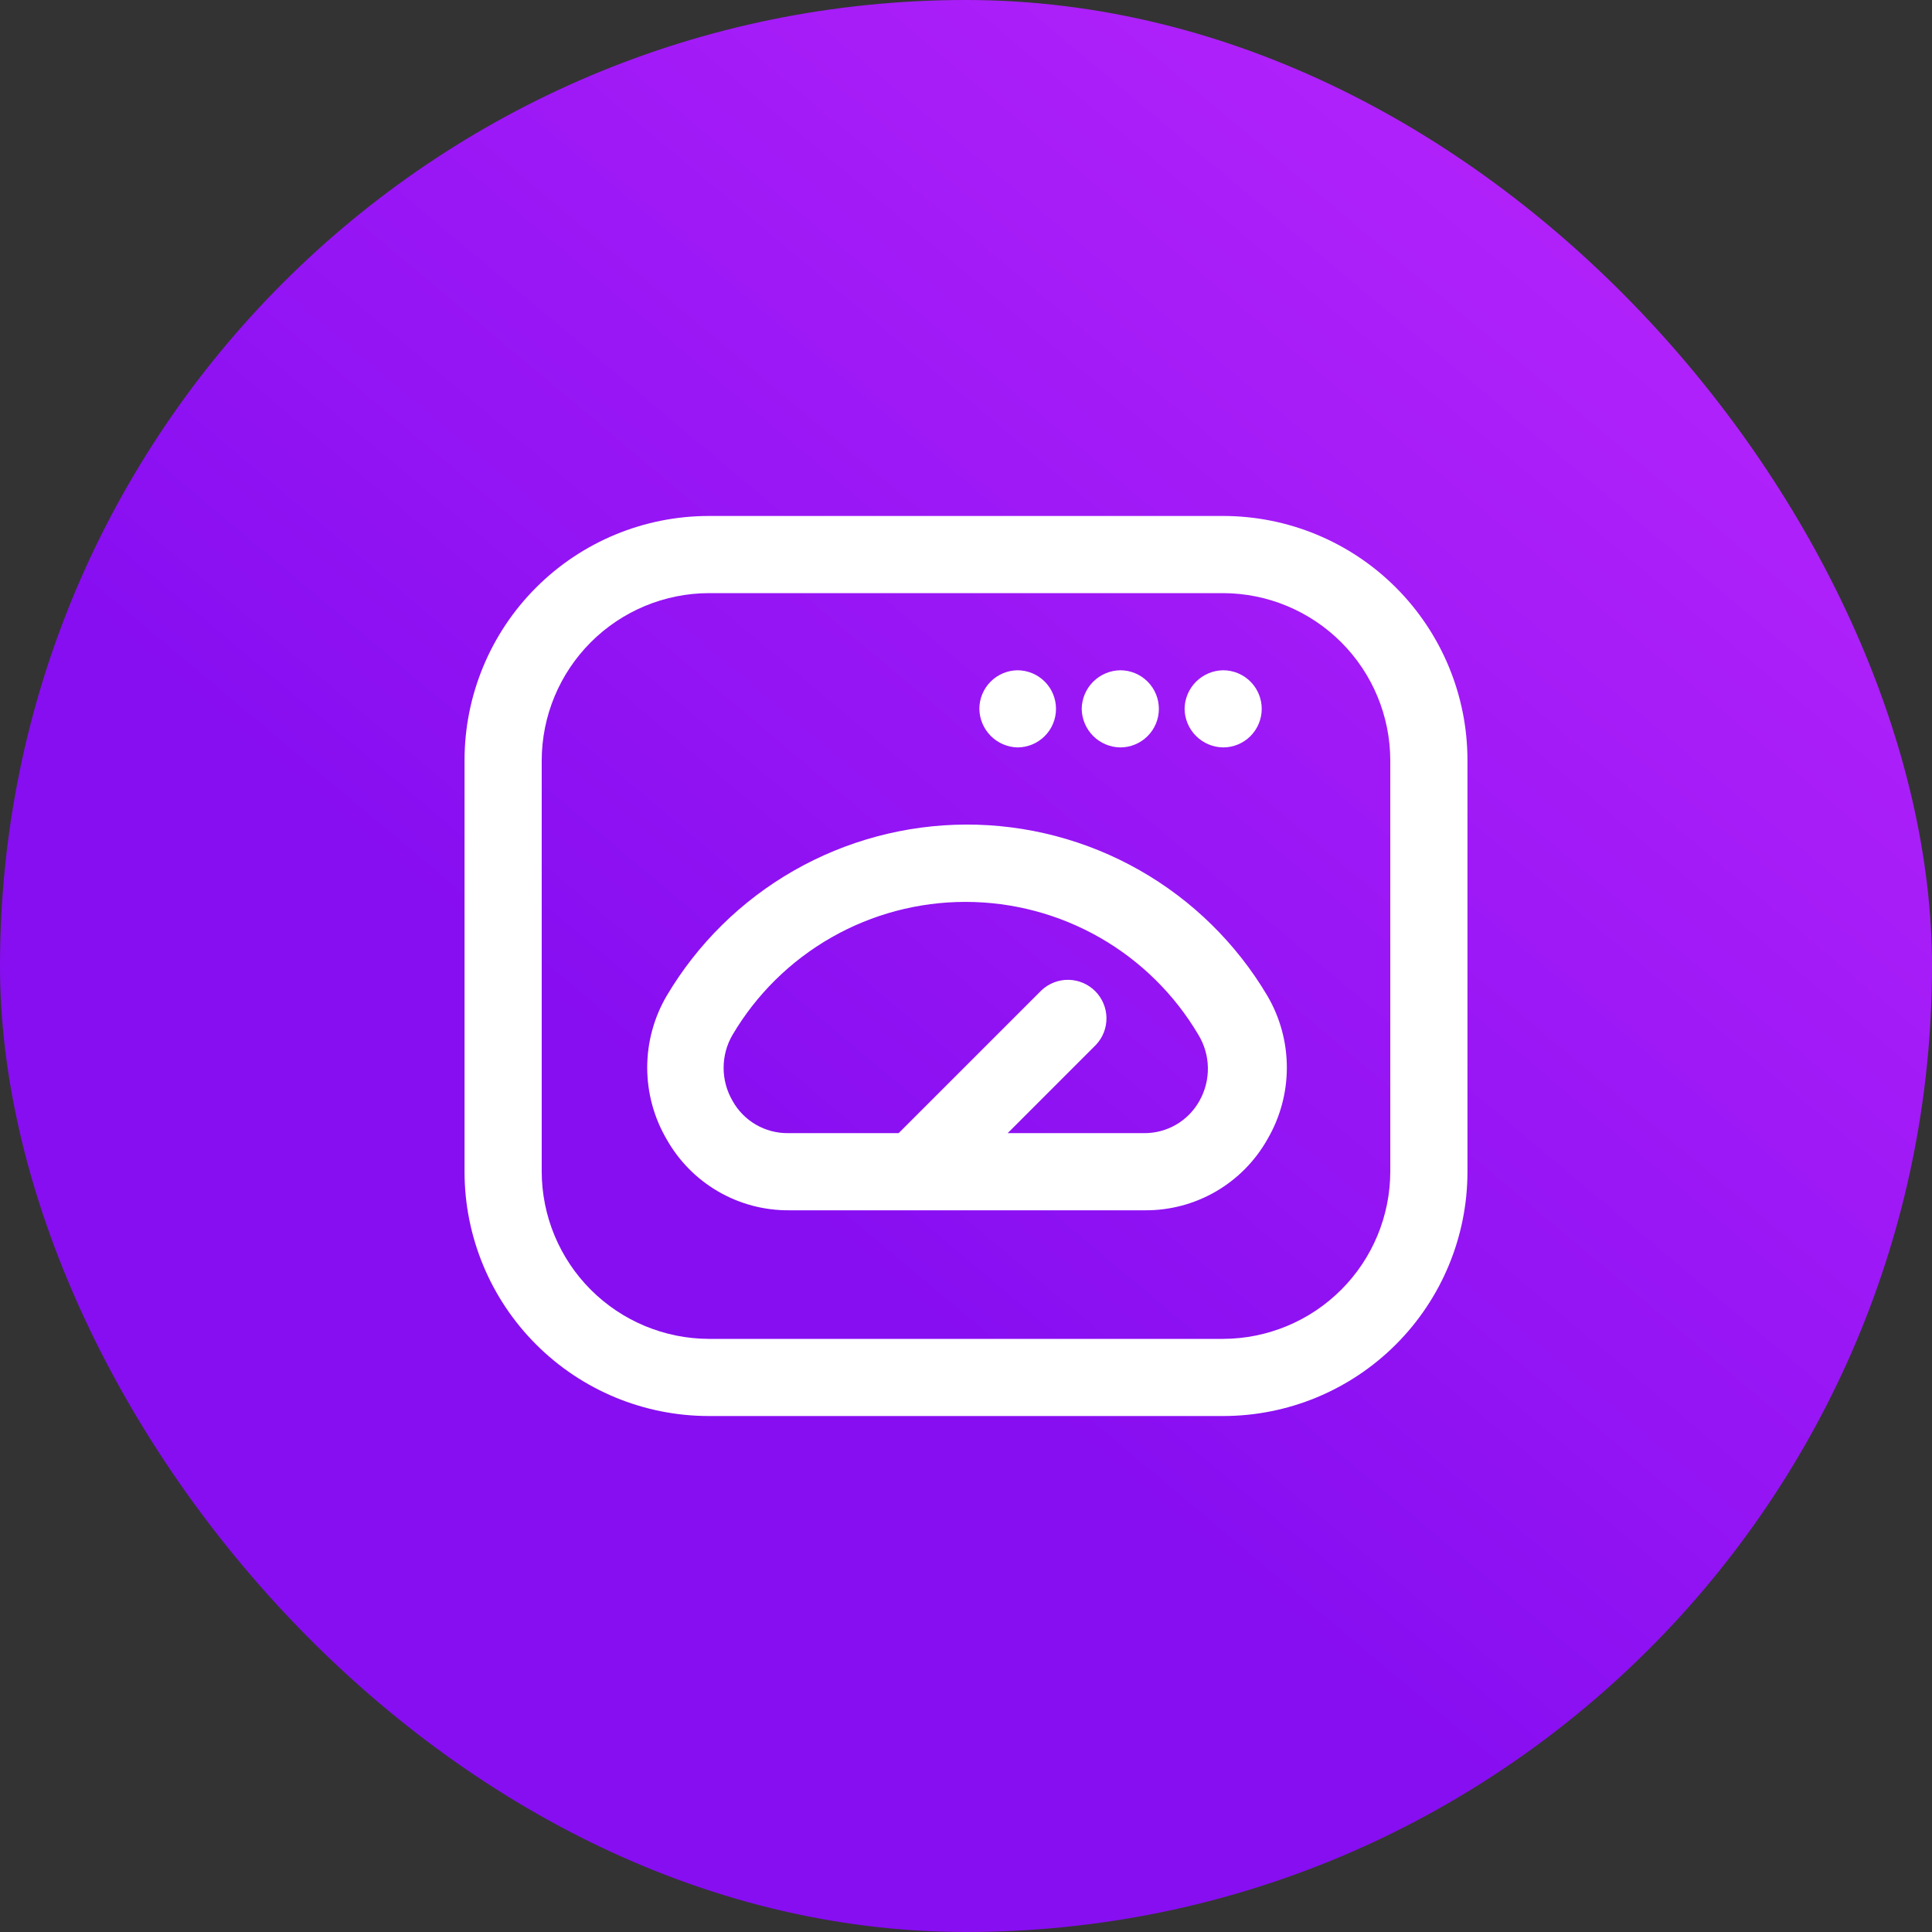
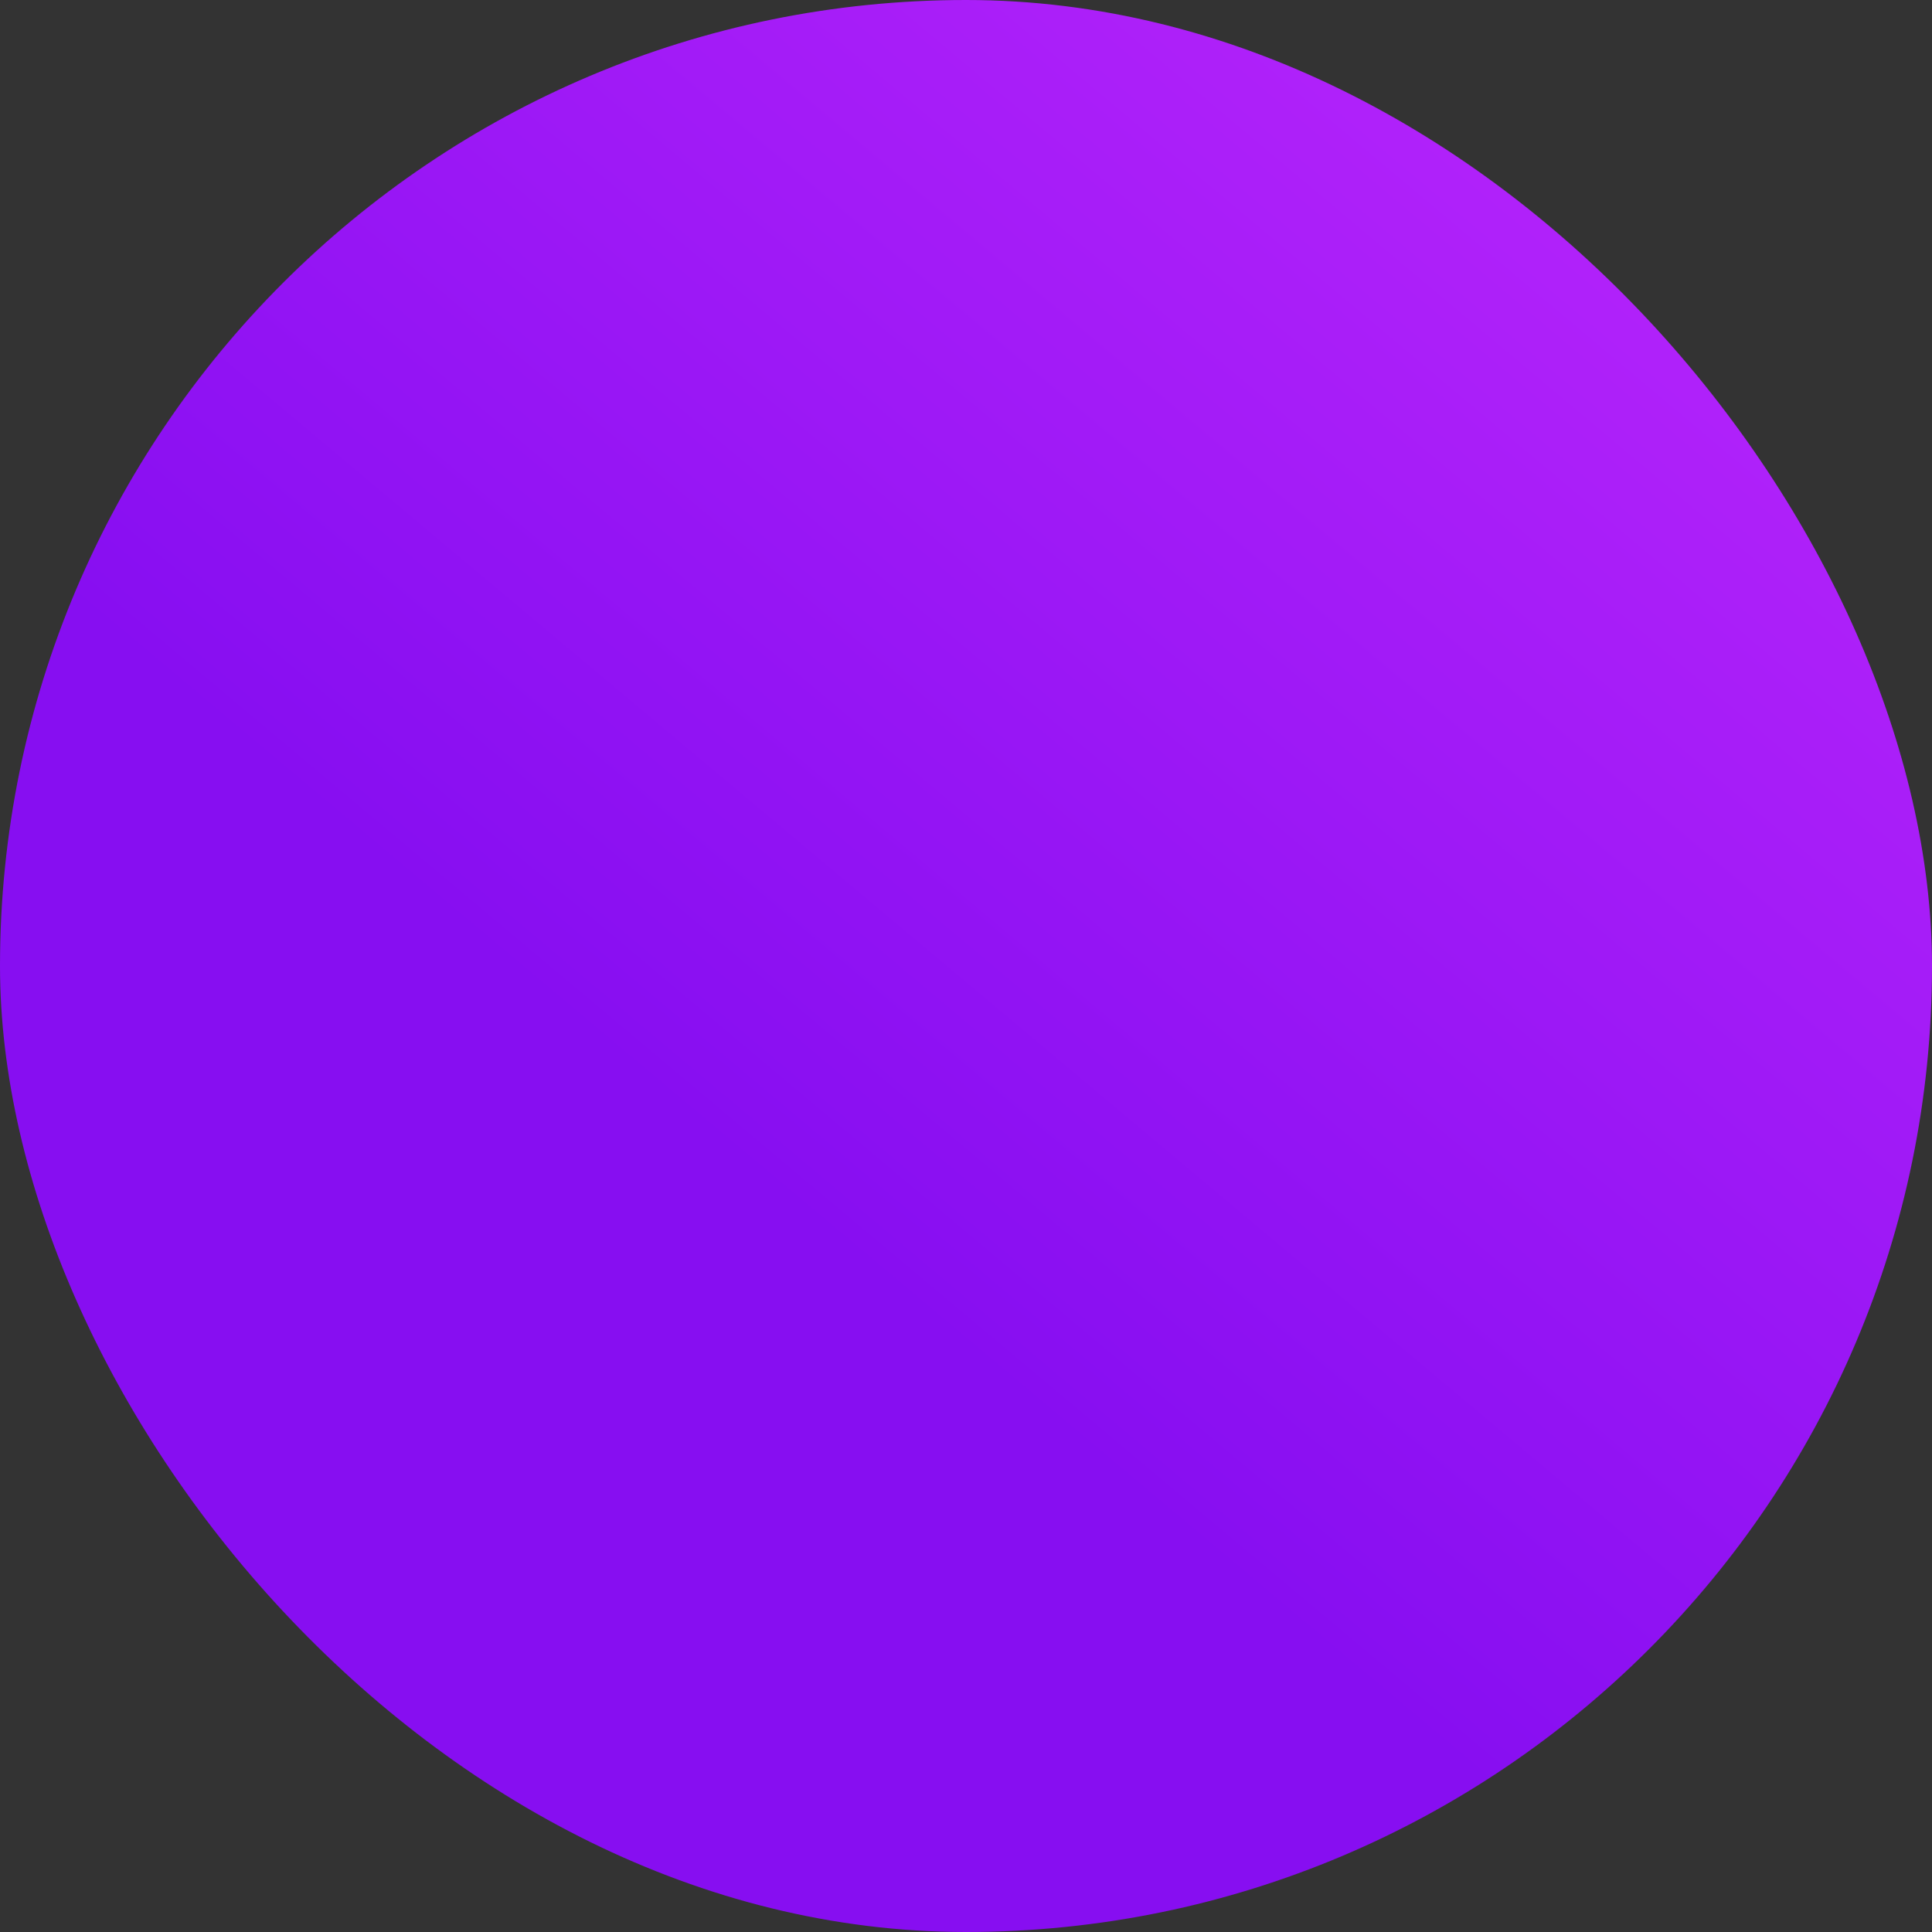
<svg xmlns="http://www.w3.org/2000/svg" width="72" height="72" viewBox="0 0 72 72" fill="none">
  <rect x="0" y="0" width="72" height="72" fill="#333333" stroke="none" />
  <rect width="72" height="72" rx="36" fill="url(#paint0_linear_15_46)" />
-   <path d="M45.583 19.229H26.417C24.002 19.229 21.686 20.188 19.979 21.896C18.272 23.603 17.312 25.919 17.312 28.333V43.667C17.312 46.081 18.272 48.397 19.979 50.104C21.686 51.812 24.002 52.771 26.417 52.771H45.583C47.998 52.771 50.314 51.812 52.021 50.104C53.728 48.397 54.688 46.081 54.688 43.667V28.333C54.688 25.919 53.728 23.603 52.021 21.896C50.314 20.188 47.998 19.229 45.583 19.229ZM51.812 43.667C51.807 45.317 51.15 46.899 49.982 48.066C48.815 49.233 47.234 49.891 45.583 49.896H26.417C24.766 49.891 23.185 49.233 22.018 48.066C20.851 46.899 20.193 45.317 20.188 43.667V28.333C20.193 26.683 20.851 25.101 22.018 23.934C23.185 22.767 24.766 22.109 26.417 22.104H45.583C47.234 22.109 48.815 22.767 49.982 23.934C51.15 25.101 51.807 26.683 51.812 28.333V43.667Z" fill="white" />
-   <path d="M45.583 27.854C45.965 27.854 46.33 27.703 46.6 27.433C46.869 27.164 47.021 26.798 47.021 26.417C47.021 26.035 46.869 25.67 46.6 25.4C46.33 25.131 45.965 24.979 45.583 24.979C45.204 24.984 44.841 25.137 44.572 25.406C44.304 25.674 44.151 26.037 44.146 26.417C44.151 26.796 44.304 27.159 44.572 27.428C44.841 27.696 45.204 27.849 45.583 27.854Z" fill="white" />
-   <path d="M41.75 27.854C42.131 27.854 42.497 27.703 42.767 27.433C43.036 27.164 43.188 26.798 43.188 26.417C43.188 26.035 43.036 25.67 42.767 25.4C42.497 25.131 42.131 24.979 41.75 24.979C41.37 24.984 41.008 25.137 40.739 25.406C40.471 25.674 40.318 26.037 40.312 26.417C40.318 26.796 40.471 27.159 40.739 27.428C41.008 27.696 41.37 27.849 41.75 27.854Z" fill="white" />
-   <path d="M37.917 27.854C38.298 27.854 38.664 27.703 38.933 27.433C39.203 27.164 39.354 26.798 39.354 26.417C39.354 26.035 39.203 25.67 38.933 25.4C38.664 25.131 38.298 24.979 37.917 24.979C37.539 24.984 37.178 25.138 36.913 25.407C36.647 25.676 36.498 26.039 36.498 26.417C36.503 26.793 36.654 27.153 36.918 27.421C37.182 27.689 37.54 27.844 37.917 27.854Z" fill="white" />
-   <path d="M36 30.729C33.747 30.737 31.535 31.329 29.58 32.447C27.624 33.566 25.993 35.173 24.845 37.112C24.37 37.923 24.12 38.846 24.12 39.785C24.12 40.725 24.37 41.648 24.845 42.459C25.3 43.267 25.963 43.938 26.765 44.404C27.567 44.869 28.48 45.111 29.407 45.104H42.67C43.597 45.111 44.509 44.869 45.311 44.404C46.114 43.938 46.777 43.267 47.232 42.459C47.707 41.648 47.957 40.725 47.957 39.785C47.957 38.846 47.707 37.923 47.232 37.112C46.077 35.162 44.434 33.548 42.464 32.428C40.494 31.309 38.266 30.723 36 30.729ZM44.702 41.022C44.498 41.391 44.198 41.698 43.833 41.911C43.469 42.123 43.054 42.233 42.632 42.229H37.553L40.849 38.932C41.103 38.66 41.241 38.3 41.235 37.927C41.228 37.555 41.077 37.199 40.814 36.936C40.551 36.673 40.195 36.522 39.823 36.515C39.45 36.509 39.09 36.647 38.818 36.901L33.489 42.229H29.368C28.947 42.233 28.531 42.123 28.167 41.911C27.802 41.698 27.502 41.391 27.298 41.022C27.081 40.649 26.967 40.226 26.967 39.795C26.967 39.364 27.081 38.941 27.298 38.568C28.189 37.058 29.459 35.807 30.982 34.937C32.504 34.068 34.227 33.611 35.981 33.611C37.734 33.611 39.457 34.068 40.98 34.937C42.503 35.807 43.772 37.058 44.663 38.568C44.886 38.937 45.008 39.359 45.014 39.79C45.021 40.221 44.913 40.646 44.702 41.022Z" fill="white" />
  <defs>
    <linearGradient id="paint0_linear_15_46" x1="3.399" y1="74.852" x2="68.601" y2="-2.852" gradientUnits="userSpaceOnUse">
      <stop offset="0.39" stop-color="#870EF1" />
      <stop offset="1" stop-color="#BE28FD" />
    </linearGradient>
  </defs>
</svg>